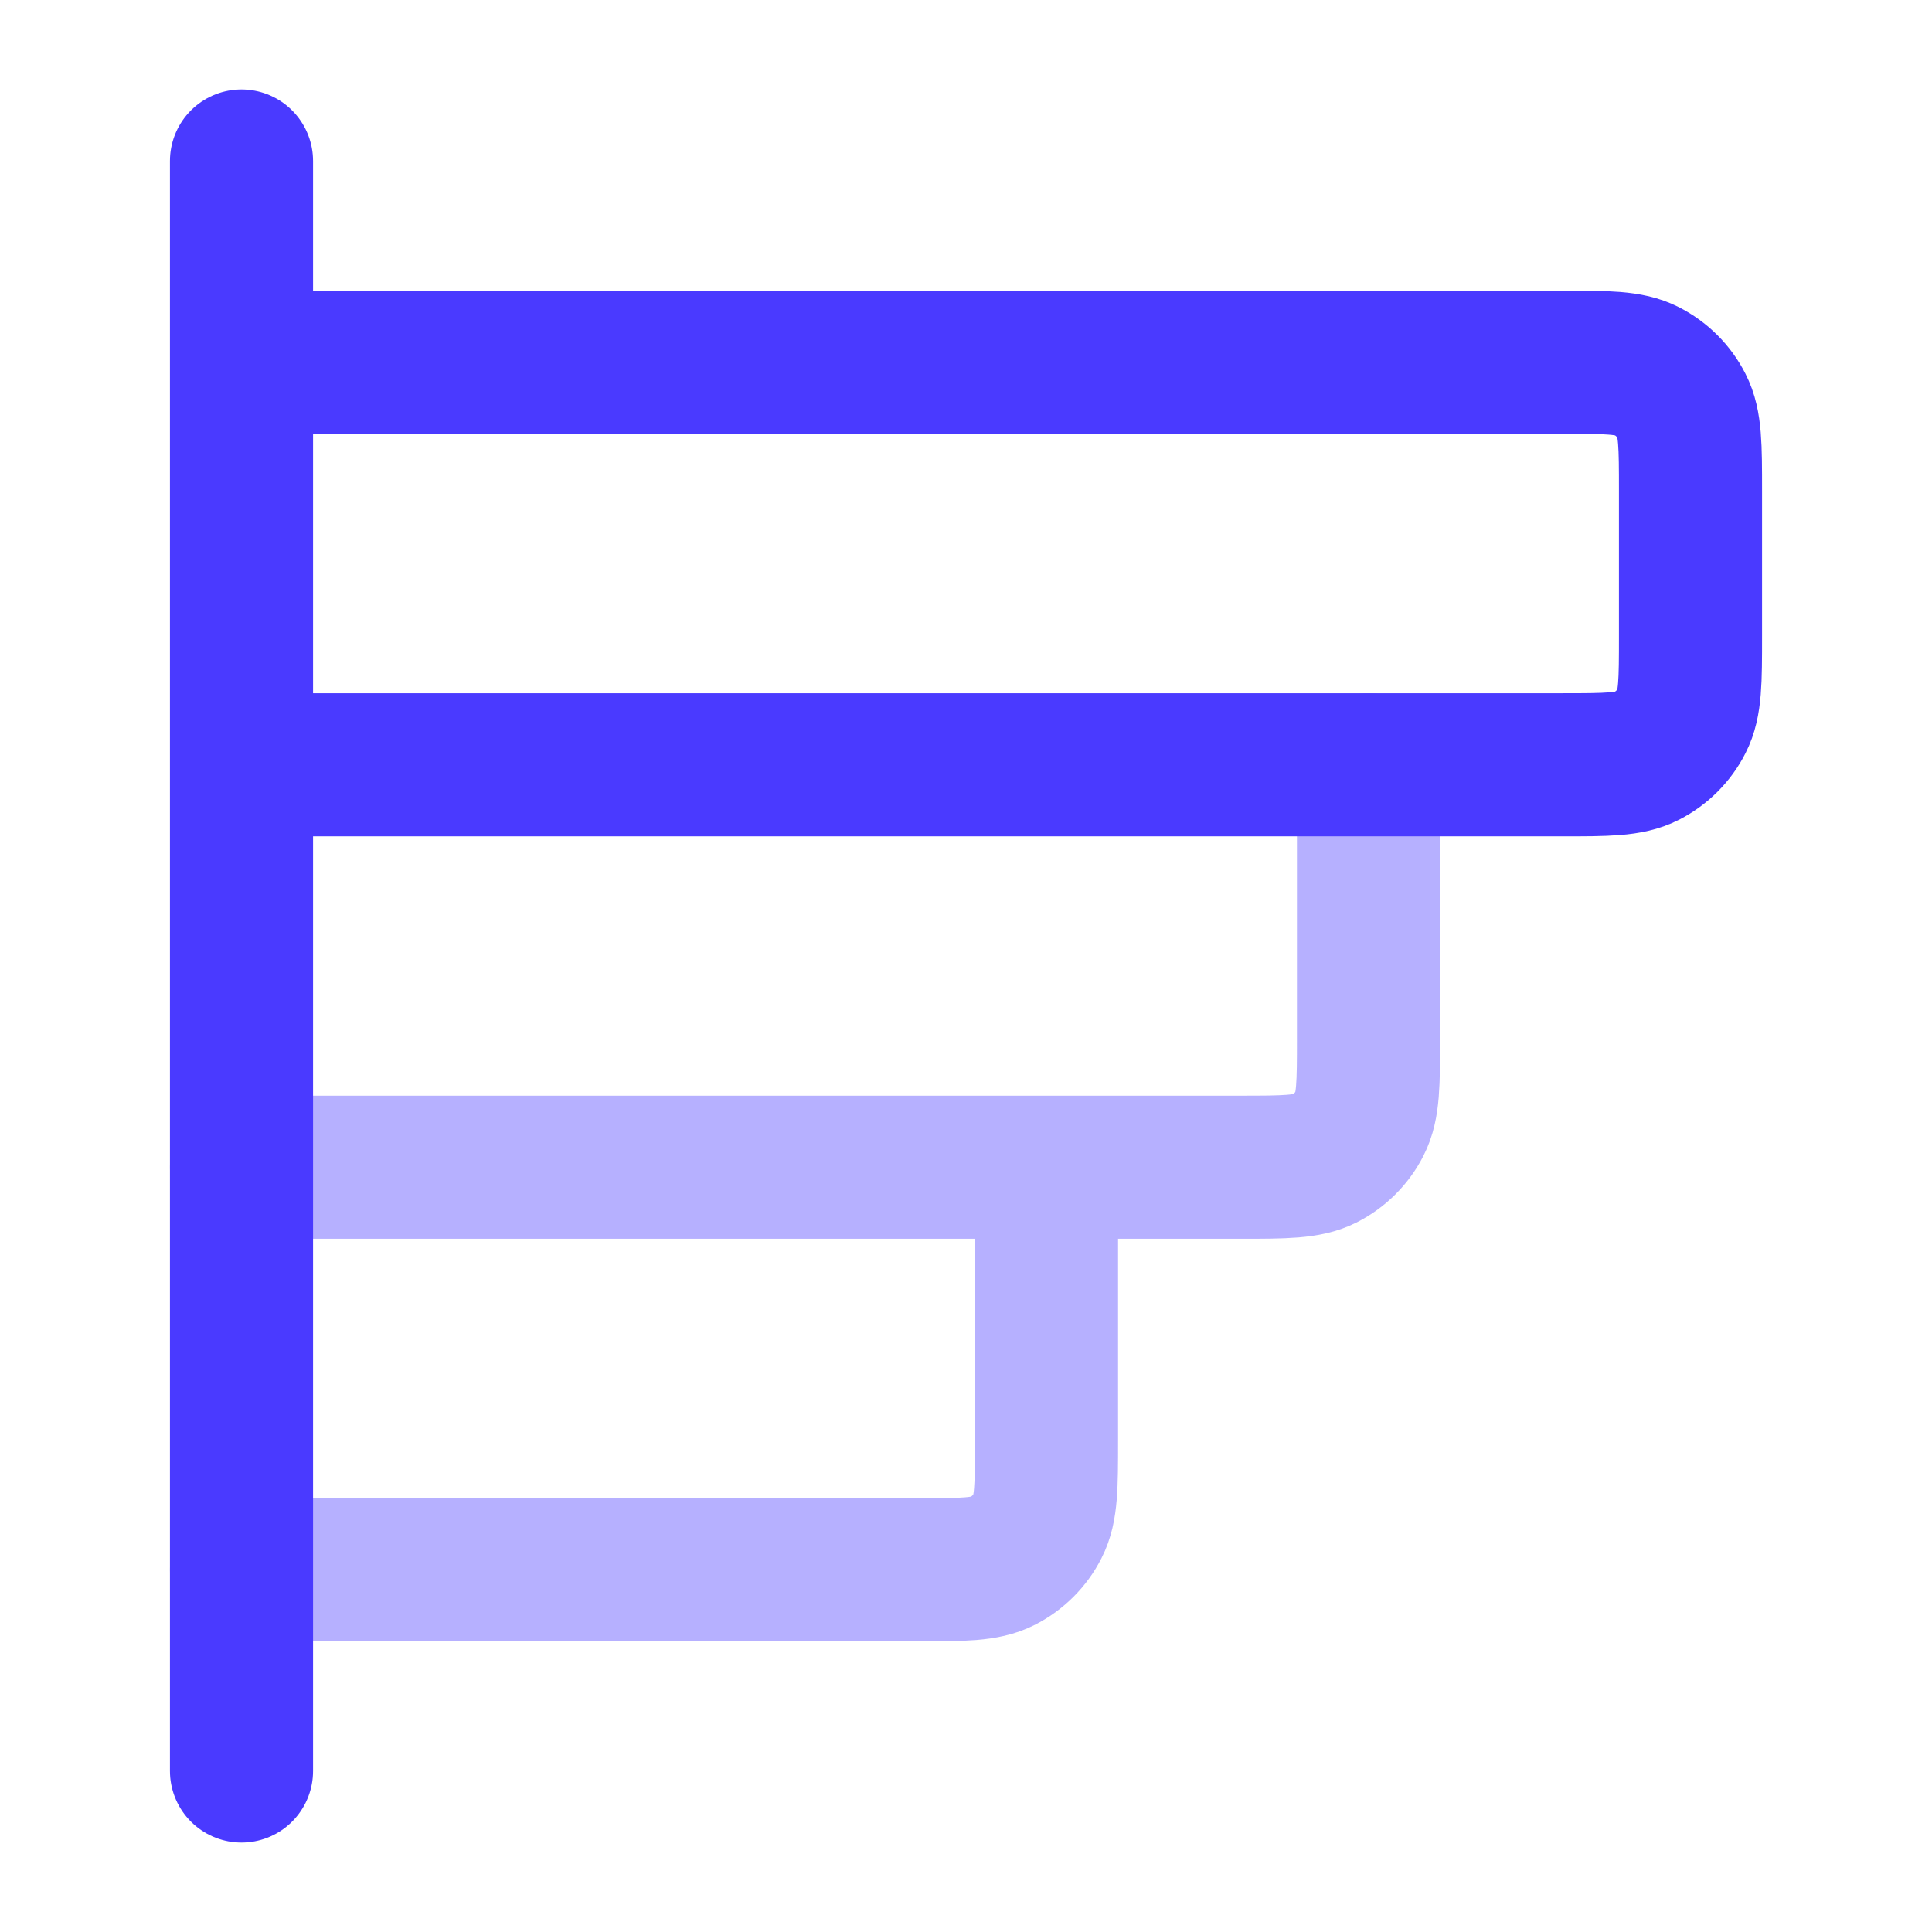
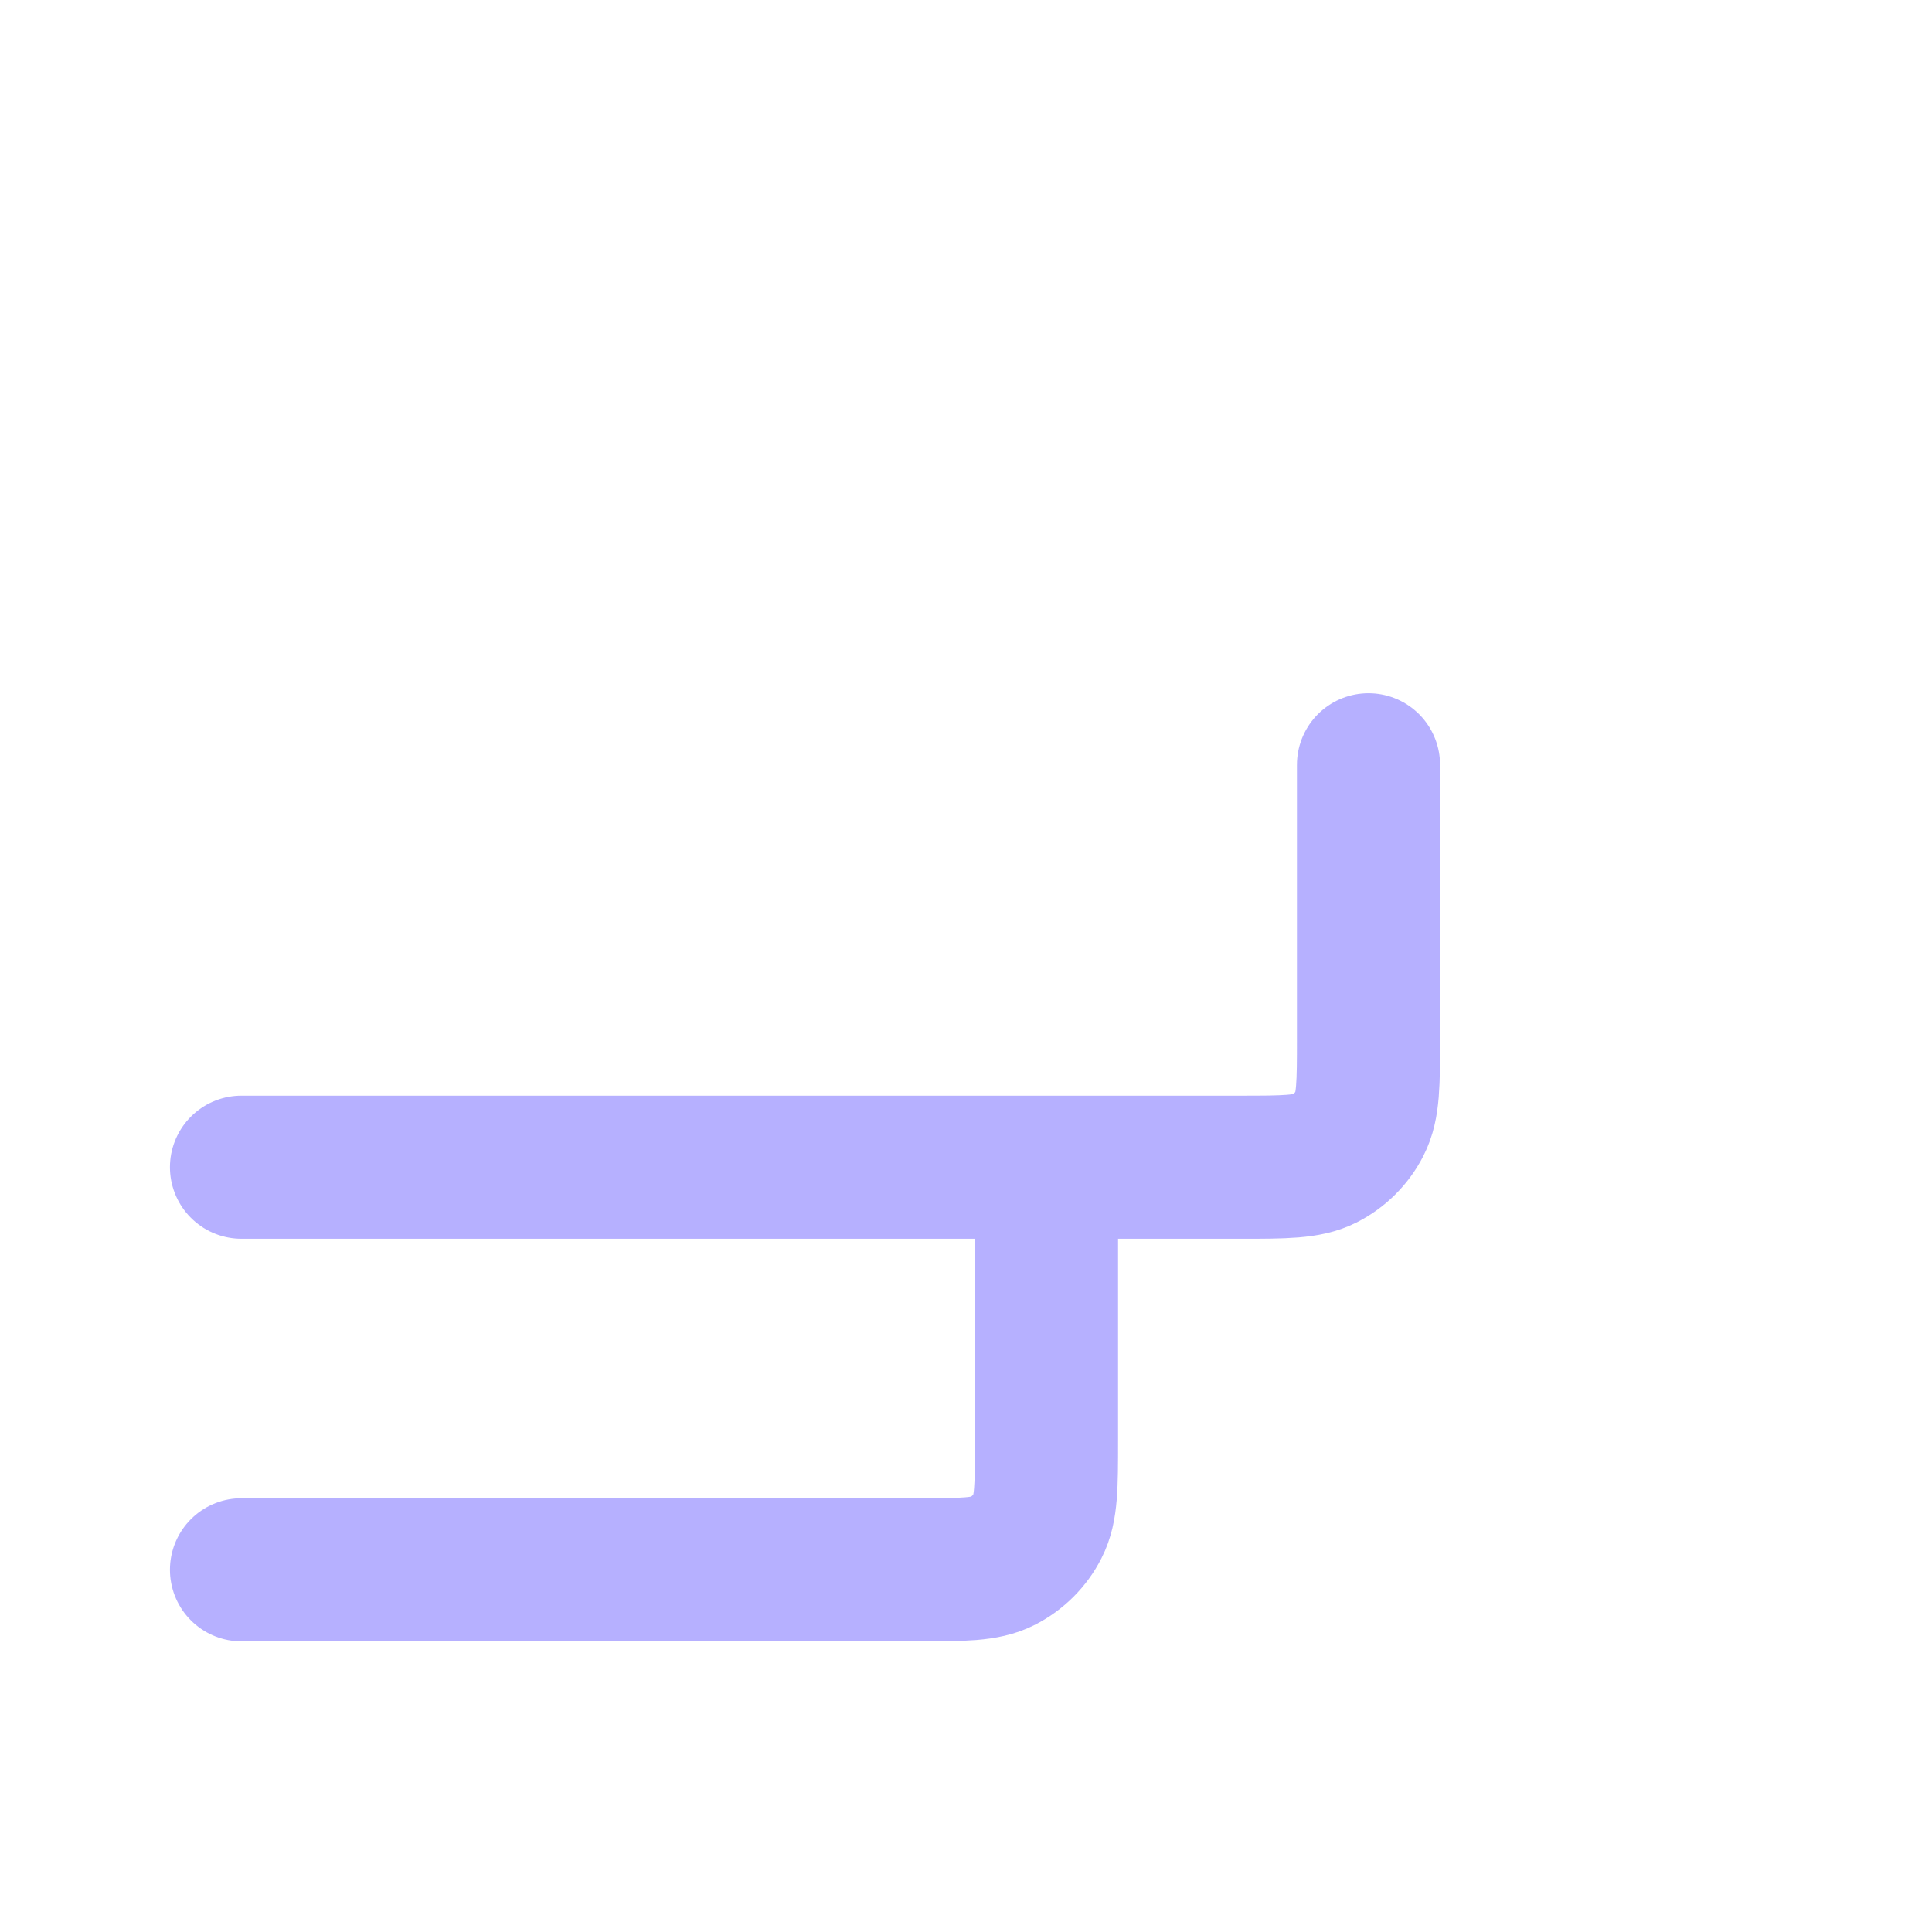
<svg xmlns="http://www.w3.org/2000/svg" width="27" height="27" viewBox="0 0 27 27" fill="none">
  <path opacity="0.4" d="M19.125 10.688V14.512C19.125 15.143 19.125 15.458 19.002 15.698C18.895 15.91 18.722 16.082 18.511 16.19C18.27 16.312 17.955 16.312 17.325 16.312L3.375 16.312M14.625 16.312V20.137C14.625 20.768 14.625 21.083 14.502 21.323C14.395 21.535 14.222 21.707 14.011 21.815C13.77 21.938 13.455 21.938 12.825 21.938L3.375 21.938" stroke="#4A3AFF" stroke-width="2" stroke-linecap="round" stroke-linejoin="round" />
-   <path d="M3.375 2.25L3.375 24.75M3.375 10.688L21.825 10.688C22.455 10.688 22.77 10.688 23.011 10.565C23.222 10.457 23.395 10.285 23.502 10.073C23.625 9.833 23.625 9.518 23.625 8.887V6.862C23.625 6.232 23.625 5.917 23.502 5.677C23.395 5.465 23.222 5.293 23.011 5.185C22.77 5.062 22.455 5.062 21.825 5.062L3.375 5.062L3.375 10.688Z" stroke="#4A3AFF" stroke-width="2" stroke-linecap="round" stroke-linejoin="round" />
</svg>